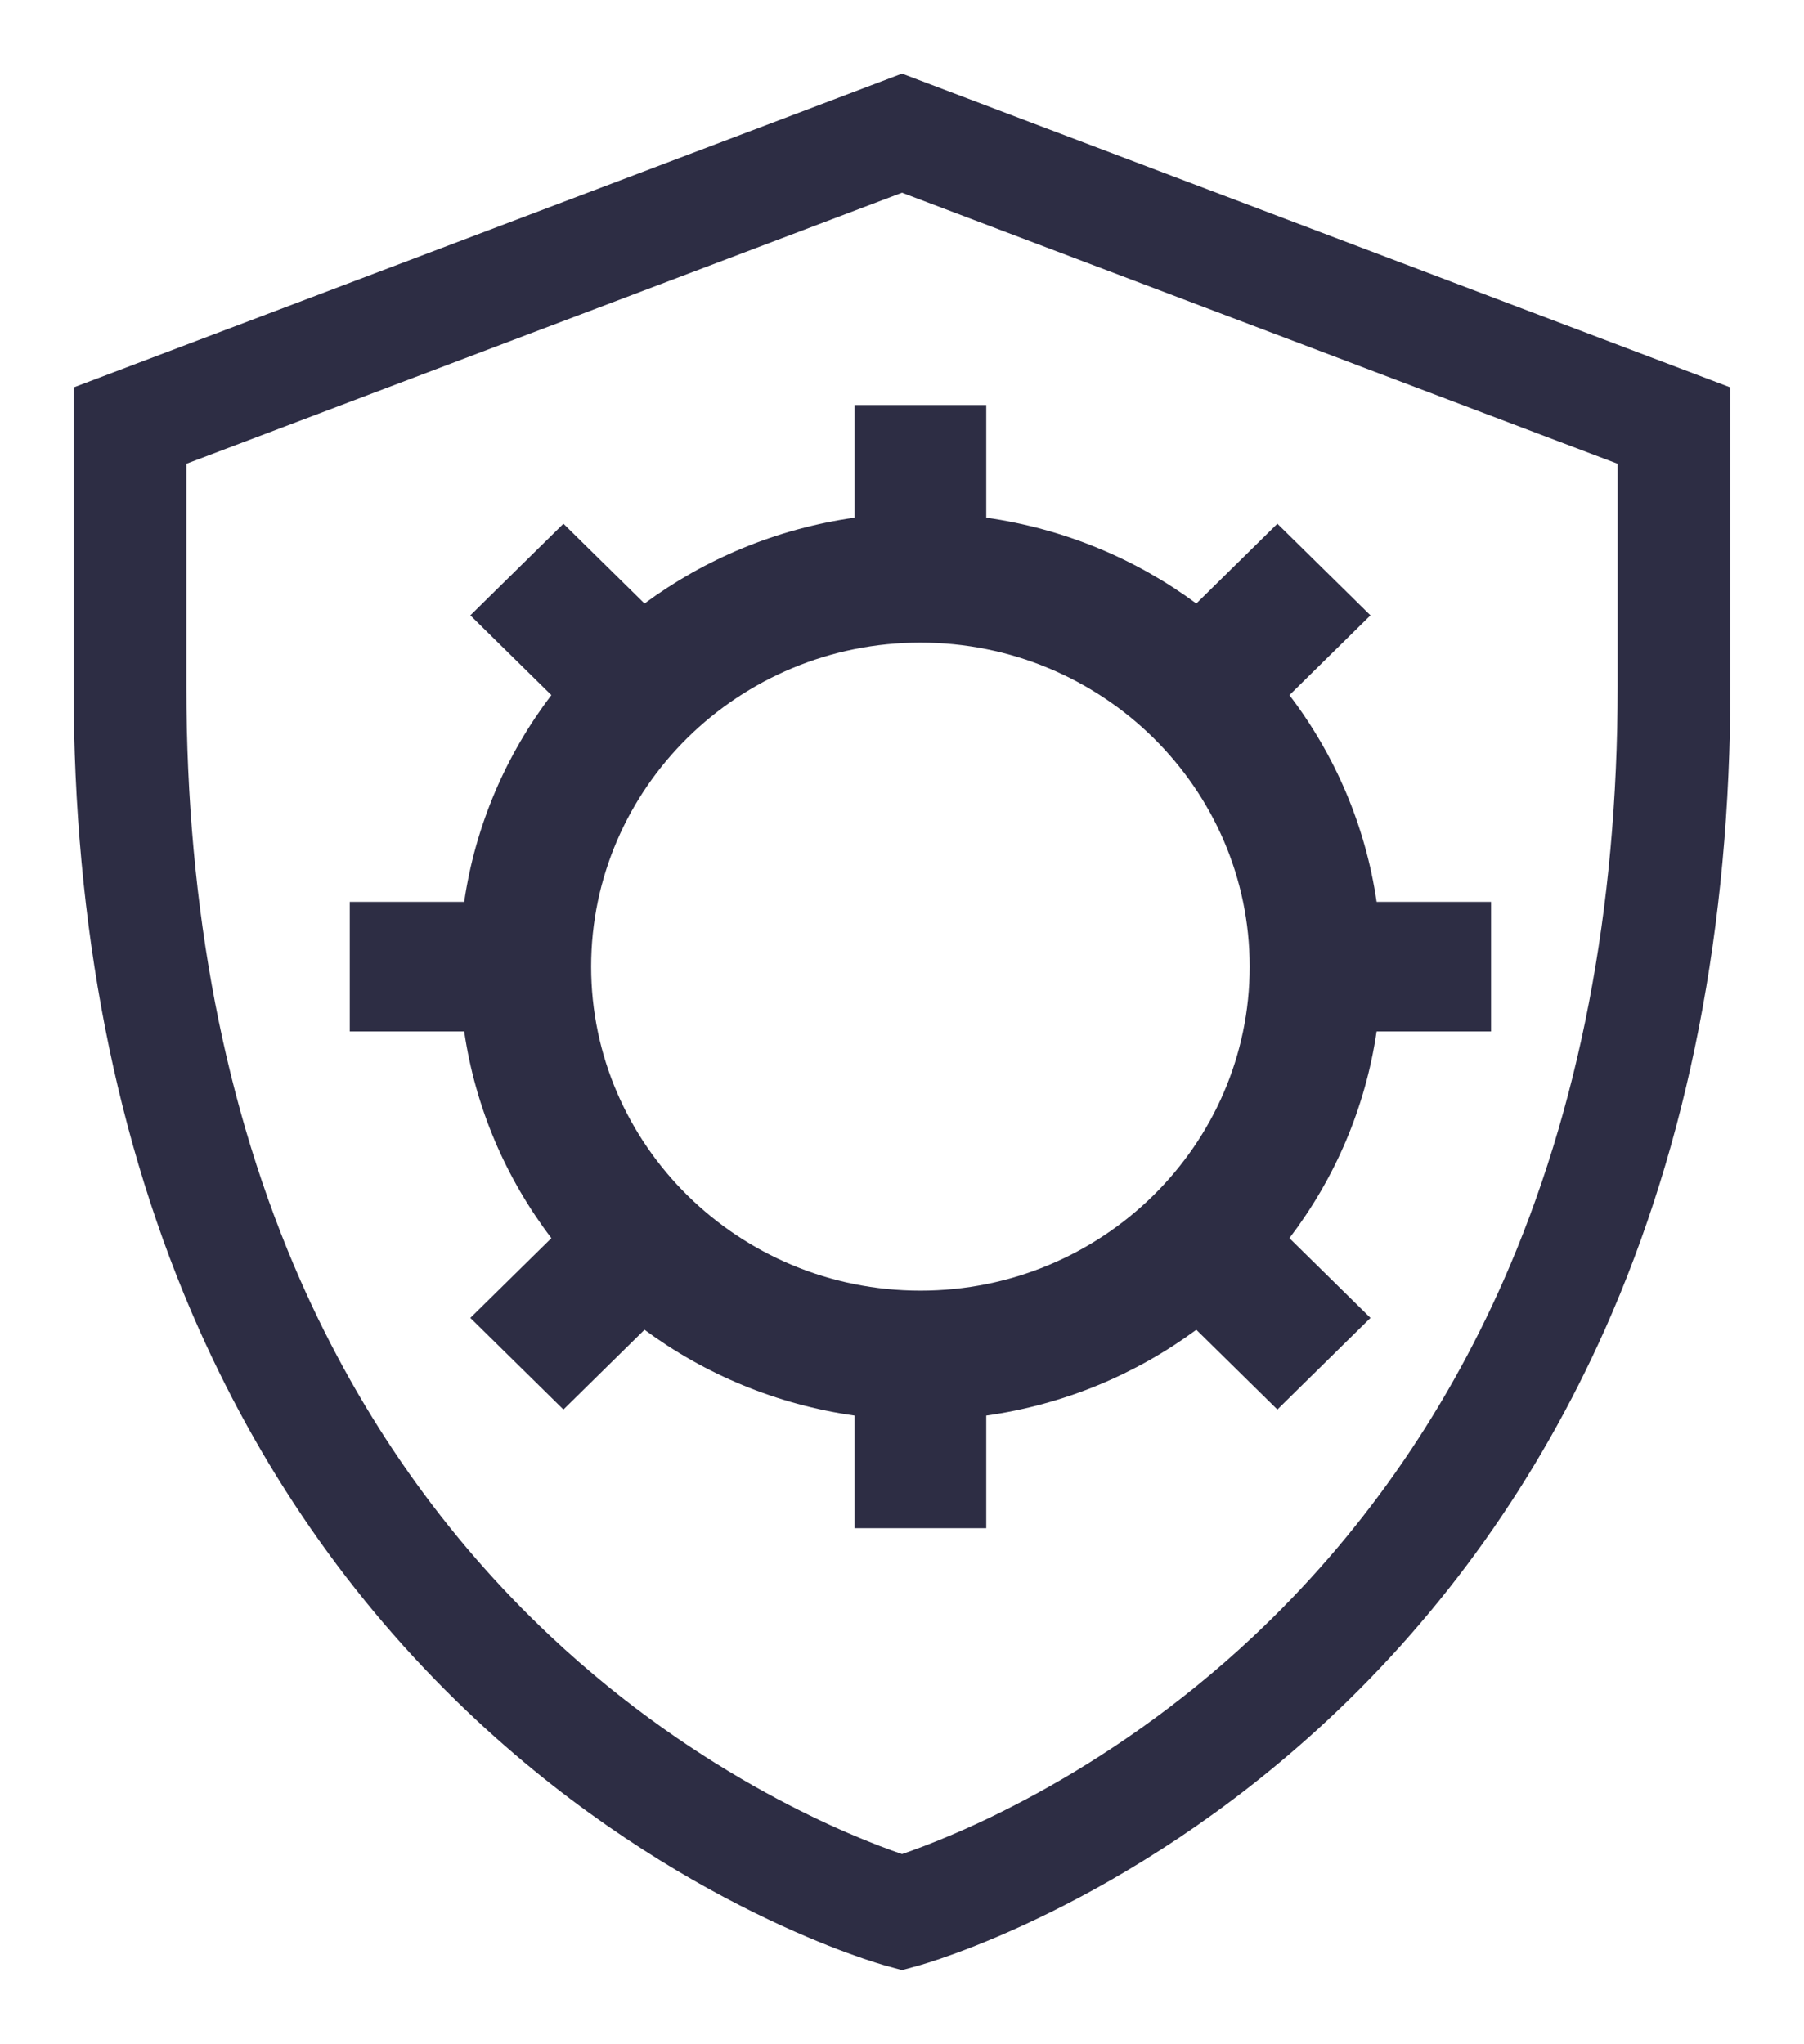
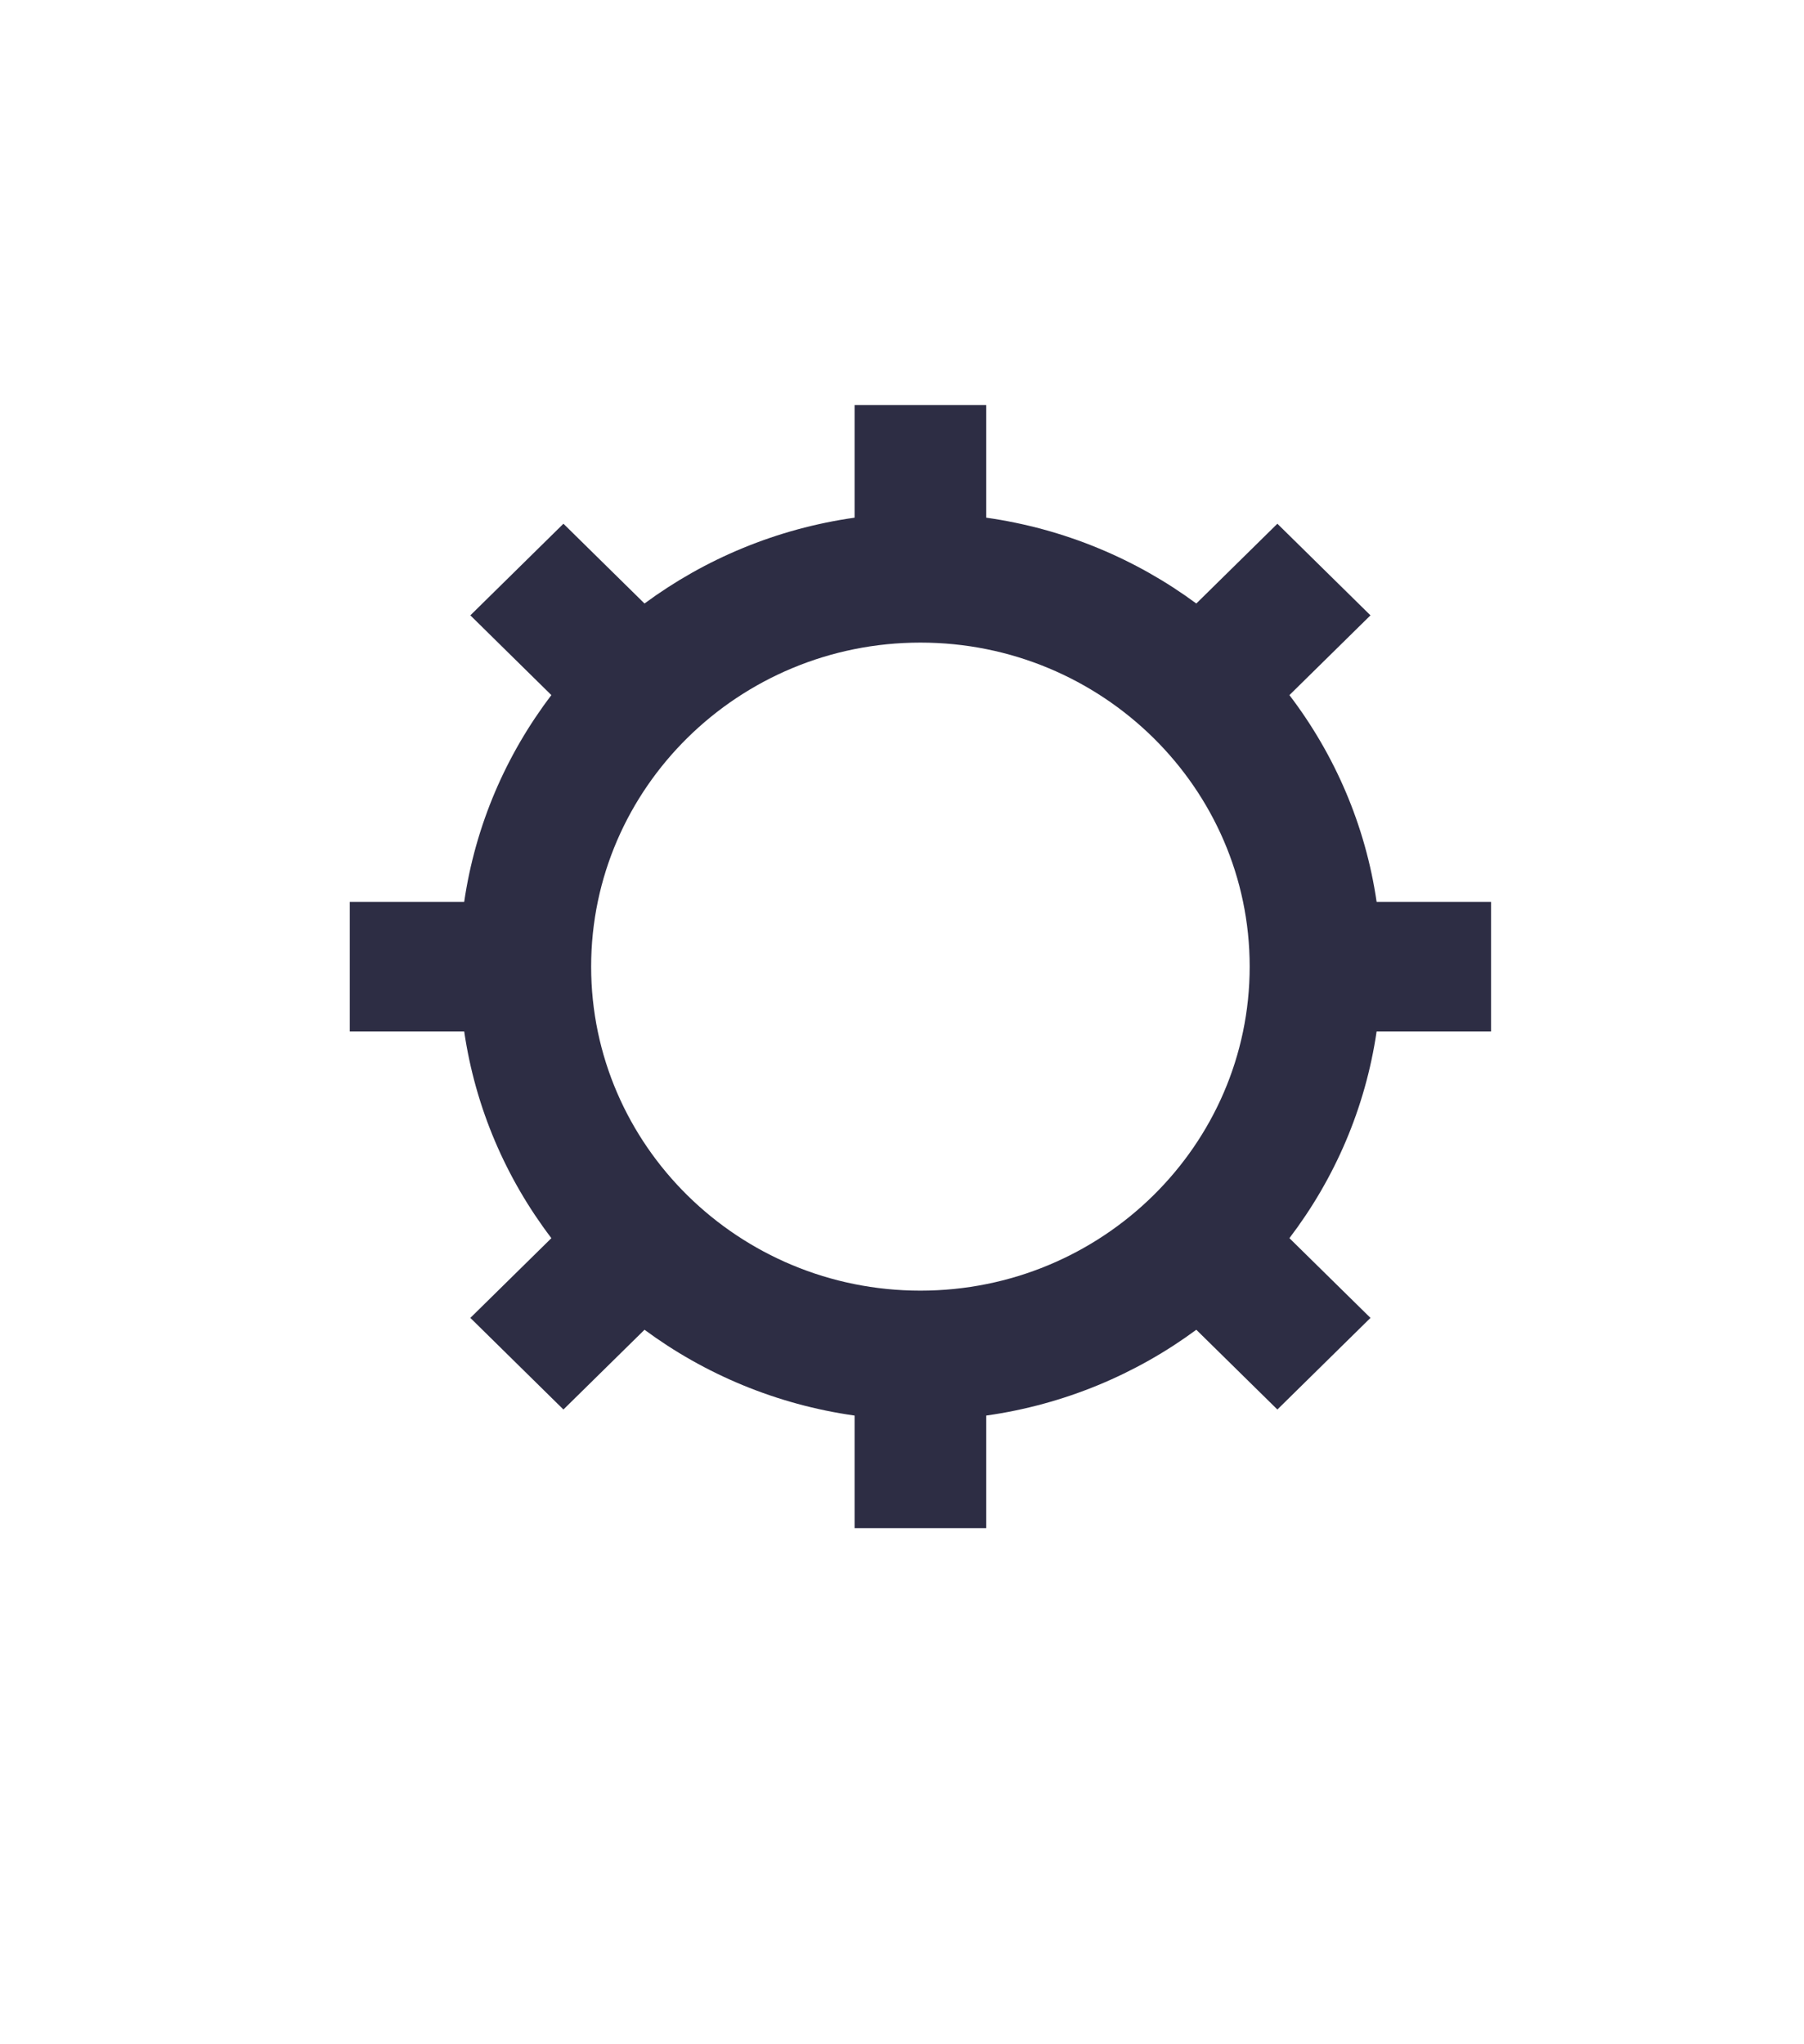
<svg xmlns="http://www.w3.org/2000/svg" width="98" height="111" viewBox="0 0 98 111" fill="none">
  <g filter="url(#filter0_d_507_104)">
-     <path d="M49 0L4 17.041V33.306C4 46.31 6.292 58.047 10.811 68.193C14.456 76.375 19.542 83.534 25.93 89.47C36.842 99.614 47.727 102.654 48.186 102.779L49 103L49.814 102.779C50.272 102.654 61.157 99.614 72.07 89.47C78.457 83.534 83.544 76.375 87.189 68.193C91.708 58.047 94 46.31 94 33.306V17.041L49 0ZM87.875 33.306C87.875 45.388 85.784 56.246 81.663 65.58C78.387 72.998 73.82 79.489 68.089 84.873C59.897 92.567 51.583 95.818 49.001 96.699C46.411 95.816 38.1 92.564 29.911 84.873C24.18 79.489 19.613 72.998 16.337 65.58C12.216 56.246 10.126 45.388 10.126 33.306V21.188L49 6.467L87.875 21.188V33.306Z" fill="#2D2D44" />
    <path d="M46.424 18V24.116C42.187 24.715 38.289 26.36 35.012 28.778L30.608 24.445L25.551 29.421L29.953 33.753C27.497 36.978 25.826 40.813 25.217 44.981H19V52.019H25.217C25.826 56.187 27.497 60.022 29.953 63.247L25.551 67.578L30.608 72.554L35.012 68.222C38.289 70.64 42.187 72.284 46.424 72.883V79H53.577V72.883C57.813 72.284 61.711 70.64 64.988 68.222L69.392 72.554L74.449 67.578L70.046 63.247C72.503 60.022 74.174 56.187 74.783 52.019H81V44.981H74.783C74.175 40.813 72.504 36.978 70.046 33.753L74.449 29.421L69.392 24.445L64.988 28.778C61.711 26.36 57.813 24.715 53.577 24.116V18H46.424ZM67.887 48.499C67.887 58.203 59.863 66.098 50 66.098C40.137 66.098 32.113 58.203 32.113 48.499C32.113 38.796 40.137 30.901 50 30.901C59.863 30.901 67.887 38.796 67.887 48.499Z" fill="#2D2D44" />
  </g>
  <defs>
    <filter id="filter0_d_507_104" x="0" y="0" width="98" height="111" filterUnits="userSpaceOnUse" color-interpolation-filters="sRGB">
      <feFlood flood-opacity="0" result="BackgroundImageFix" />
      <feColorMatrix in="SourceAlpha" type="matrix" values="0 0 0 0 0 0 0 0 0 0 0 0 0 0 0 0 0 0 127 0" result="hardAlpha" />
      <feOffset dy="4" />
      <feGaussianBlur stdDeviation="2" />
      <feComposite in2="hardAlpha" operator="out" />
      <feColorMatrix type="matrix" values="0 0 0 0 0 0 0 0 0 0 0 0 0 0 0 0 0 0 0.25 0" />
      <feBlend mode="normal" in2="BackgroundImageFix" result="effect1_dropShadow_507_104" />
      <feBlend mode="normal" in="SourceGraphic" in2="effect1_dropShadow_507_104" result="shape" />
    </filter>
  </defs>
</svg>